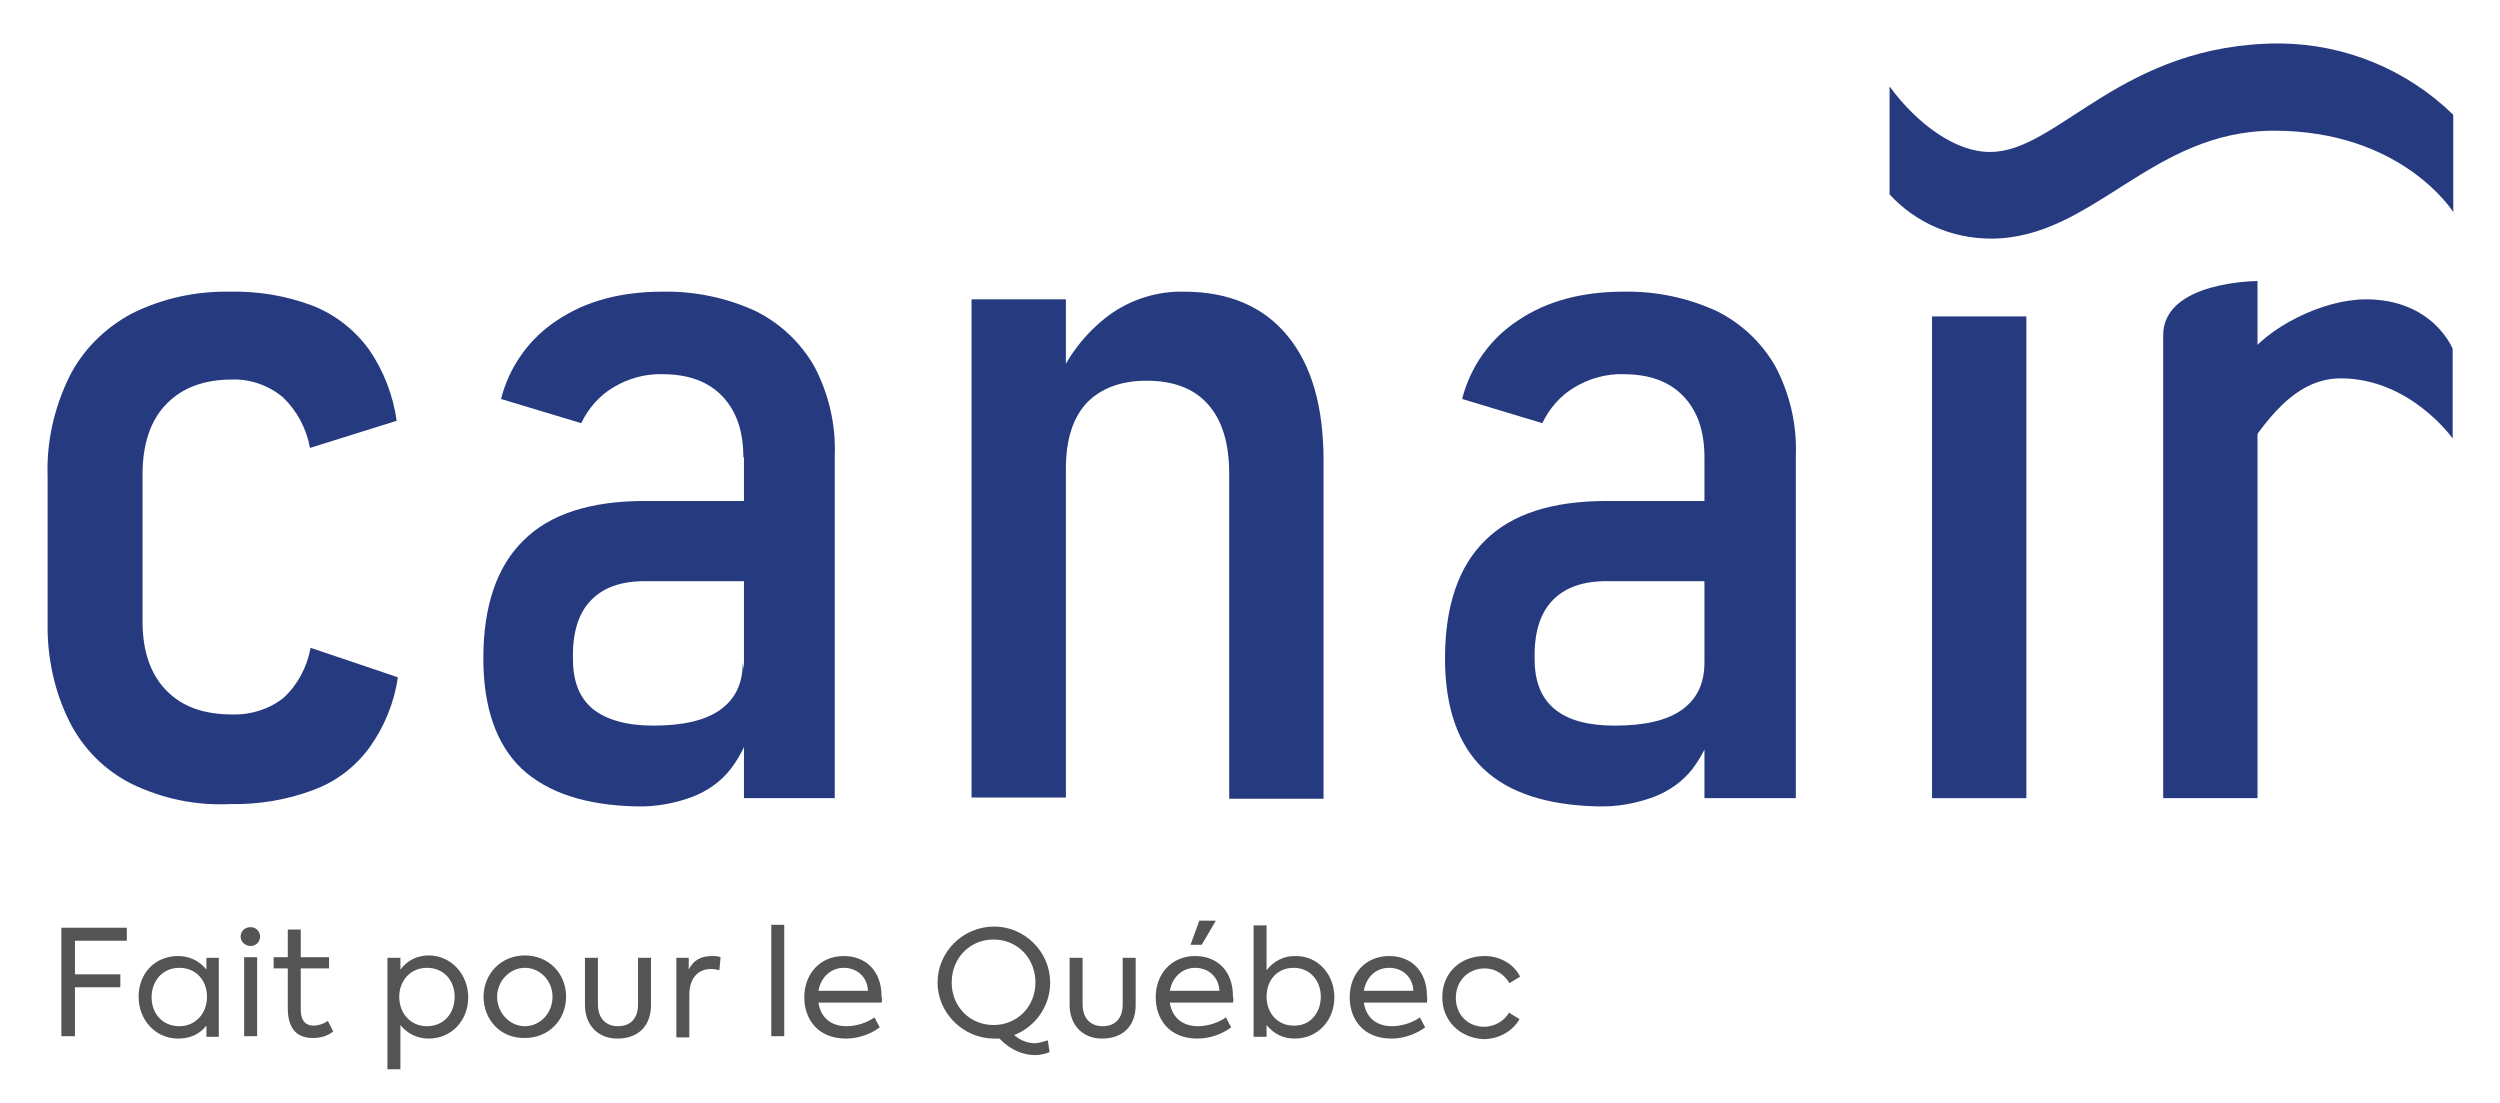
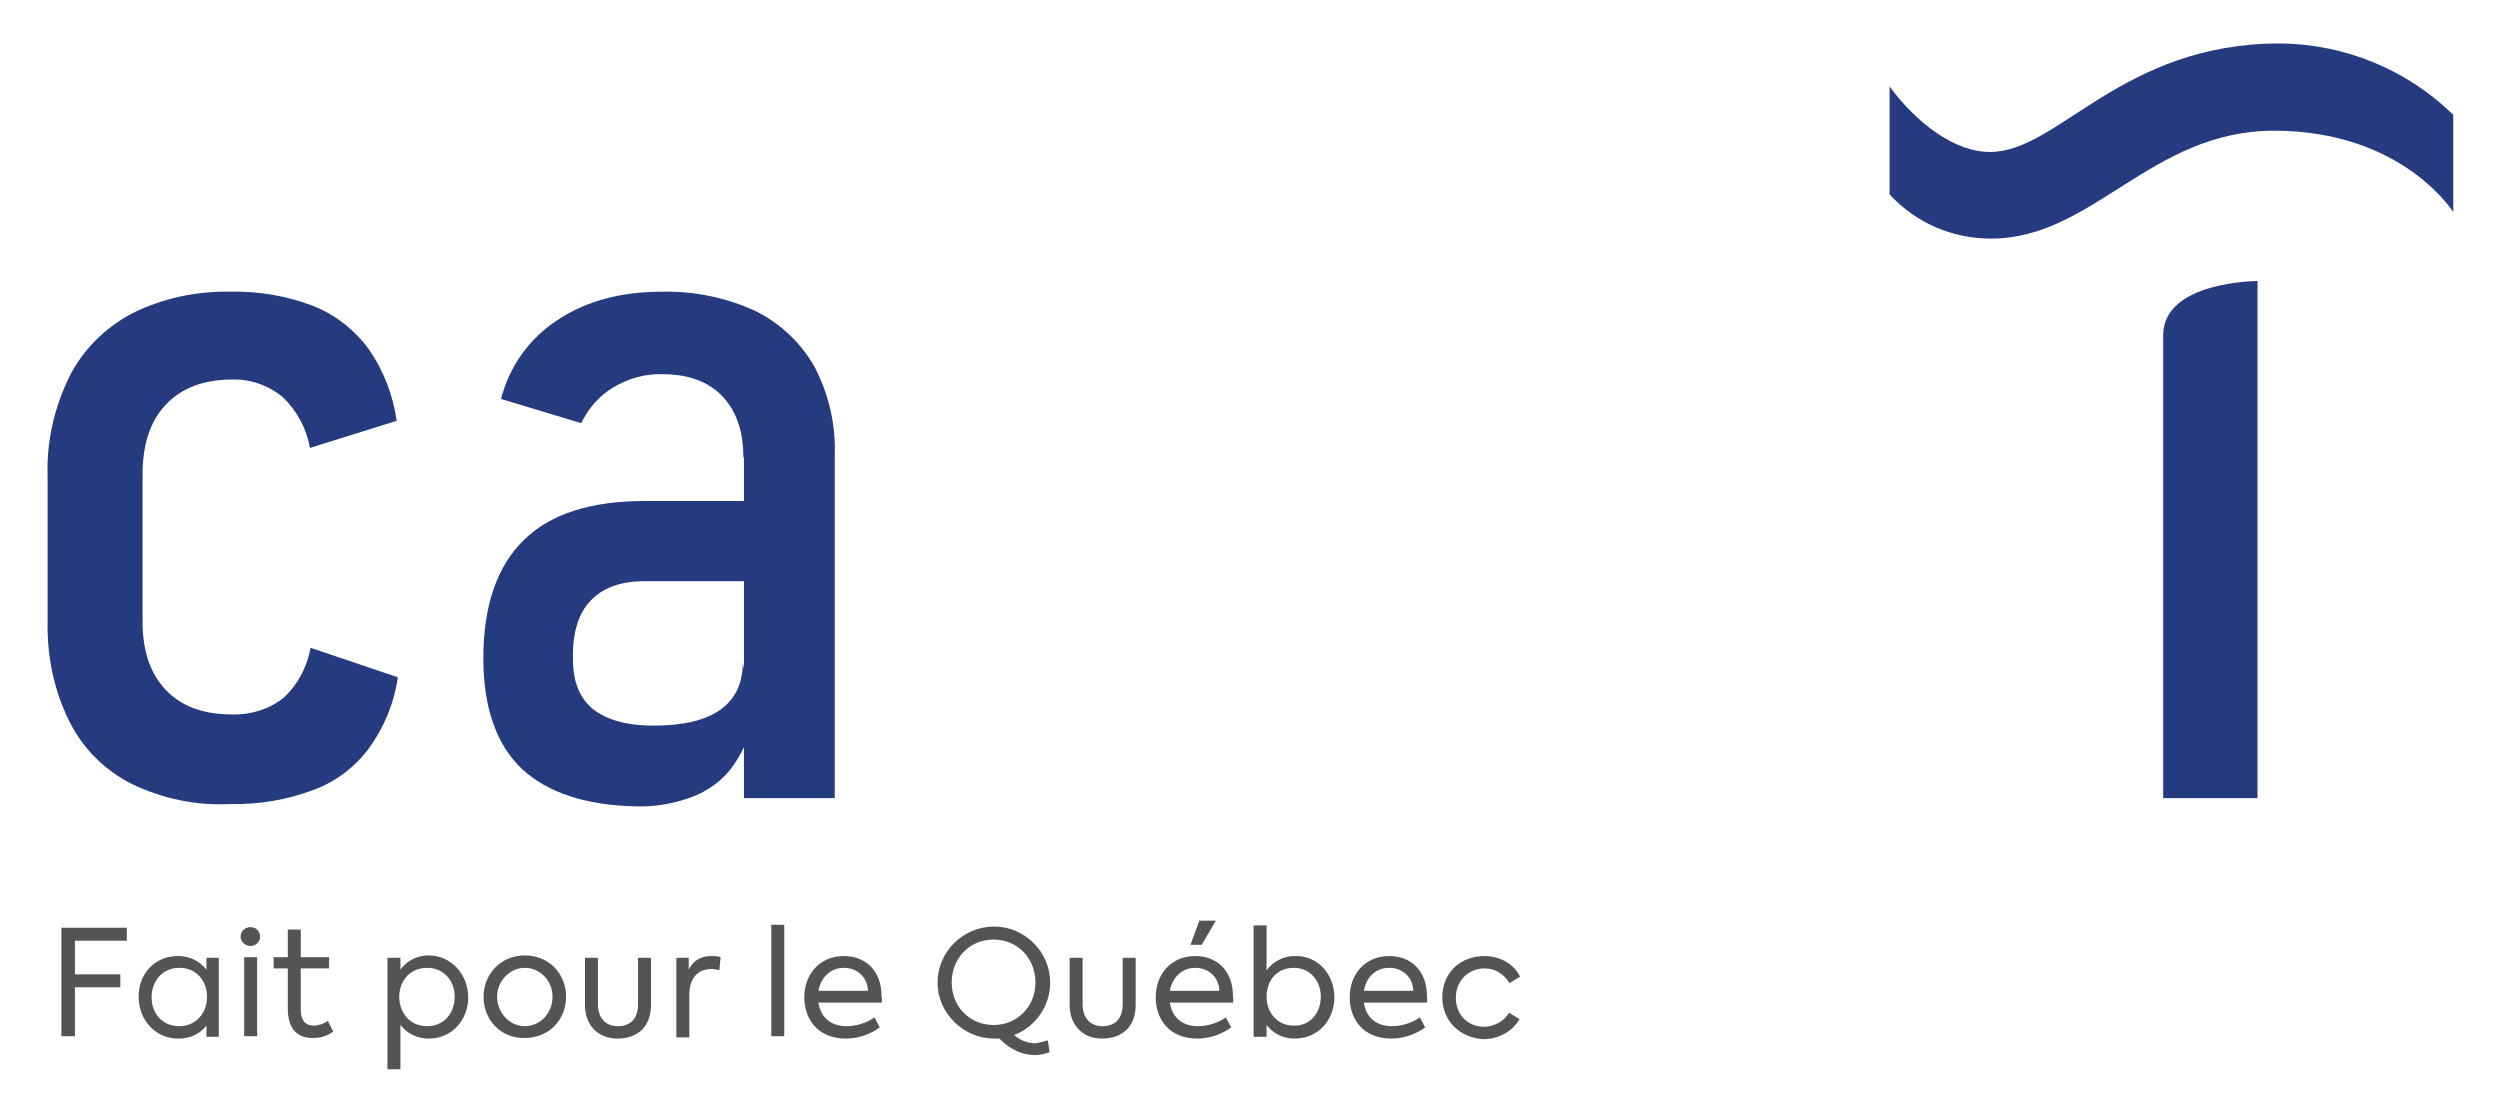
<svg xmlns="http://www.w3.org/2000/svg" xml:space="preserve" style="enable-background:new 0 0 424 187;" viewBox="0 0 424 187" y="0px" x="0px" id="Layer_1" version="1.1">
  <style type="text/css">
	.st0{enable-background:new    ;}
	.st1{fill:#535453;}
	.st2{fill:#263A80;}
</style>
  <g transform="translate(1372.109 827.543)" id="Groupe_39_00000020357787804666639300000002007892000752455585_">
    <g class="st0">
      <path d="M-1361.7-670.2h11.1v2.2h-8.8v5.7h7.7v2.2h-7.7v8.3h-2.3L-1361.7-670.2L-1361.7-670.2z M-1335-665.1v13.4    h-2.1v-1.9c-1.2,1.5-2.8,2.2-4.8,2.2c-3.8,0-6.7-3.1-6.7-7.1s2.8-6.9,6.7-6.9c1.9,0,3.6,0.8,4.8,2.3v-2H-1335z M-1337-658.5    c0-2.7-1.8-4.9-4.7-4.9c-2.9,0-4.7,2.3-4.7,5s1.8,4.9,4.7,4.9C-1338.9-653.5-1337-655.7-1337-658.5z M-1331.3-668.7    c0-0.9,0.7-1.6,1.7-1.6c0.9,0,1.6,0.7,1.6,1.6c0,0.9-0.7,1.6-1.6,1.6S-1331.3-667.8-1331.3-668.7z M-1330.7-651.8v-13.4h2.2v13.4    H-1330.7z M-1315.6-652.6c-1,0.8-2.2,1.1-3.5,1.1c-2.9,0-4.2-1.9-4.2-5v-6.8h-2.4v-1.9h2.4v-4.7h2.2v4.7h4.8v1.9h-4.8v7    c0,1.6,0.6,2.7,2.2,2.7c0.8,0,1.7-0.3,2.4-0.8L-1315.6-652.6z M-1292.7-658.4c0,3.9-2.8,7-6.7,7c-1.9,0-3.6-0.8-4.8-2.3v7.5h-2.2    v-18.9h2.2v2c1.2-1.6,2.9-2.4,4.8-2.4C-1295.6-665.5-1292.7-662.3-1292.7-658.4L-1292.7-658.4z M-1295-658.5    c0-2.7-1.8-4.9-4.7-4.9c-2.9,0-4.7,2.3-4.7,4.9c0,2.7,1.8,5,4.7,5S-1295-655.7-1295-658.5z M-1290.1-658.5c0-3.8,2.9-7,7-7    s7,3.1,7,7s-2.9,7-7,7C-1287.2-651.4-1290.1-654.6-1290.1-658.5z M-1278.4-658.5c0-2.7-2.1-4.9-4.7-4.9s-4.7,2.3-4.7,4.9    c0,2.7,2.1,5,4.7,5S-1278.4-655.7-1278.4-658.5z M-1272.9-657.1v-8h2.2v7.9c0,2.2,1.2,3.7,3.4,3.7s3.4-1.4,3.4-3.7v-7.9h2.2v8    c0,3.5-2.1,5.7-5.7,5.7C-1270.7-651.4-1272.9-653.7-1272.9-657.1z M-1257.4-665.1h2.1v2c0.8-1.6,2.1-2.3,3.9-2.3    c0.5,0,1,0,1.5,0.2l-0.2,2.2c-0.5-0.1-0.9-0.2-1.4-0.2c-2,0-3.7,1.3-3.7,4.4v7.2h-2.2L-1257.4-665.1L-1257.4-665.1z     M-1241.3-651.8v-18.9h2.2v18.9H-1241.3z M-1222.6-657.5h-10.7c0.3,2.1,1.7,4,4.8,4c1.6,0,3.5-0.6,4.7-1.5l0.9,1.7    c-1.2,0.9-3.3,1.9-5.7,1.9c-5,0-7.1-3.5-7.1-7c0-4,2.7-7,6.7-7c3.7,0,6.4,2.5,6.4,6.8C-1222.5-658.1-1222.5-657.8-1222.6-657.5    L-1222.6-657.5z M-1233.3-659.5h8.4c-0.1-2.4-1.9-3.9-4.1-3.9S-1232.9-661.8-1233.3-659.5z M-1194.4-651.1l0.3,2    c-0.7,0.3-1.7,0.5-2.5,0.5c-1.9,0-4.1-0.8-6-2.8h-0.9c-5.2,0-9.6-4.3-9.6-9.5s4.3-9.5,9.6-9.5c5.2,0,9.5,4.3,9.5,9.5    c0,4-2.5,7.5-6.1,8.9c1,0.9,2.3,1.4,3.6,1.4C-1195.8-650.7-1195-650.9-1194.4-651.1L-1194.4-651.1z M-1203.6-653.7    c4,0,7.1-3.1,7.1-7.2c0-4.2-3.1-7.3-7.1-7.3s-7.1,3.1-7.1,7.3C-1210.7-656.8-1207.6-653.7-1203.6-653.7z M-1190.7-657.1v-8h2.2    v7.9c0,2.2,1.2,3.7,3.4,3.7s3.4-1.4,3.4-3.7v-7.9h2.2v8c0,3.5-2.1,5.7-5.7,5.7C-1188.5-651.4-1190.7-653.7-1190.7-657.1z     M-1163-657.5h-10.7c0.3,2.1,1.7,4,4.8,4c1.6,0,3.5-0.6,4.7-1.5l0.9,1.7c-1.2,0.9-3.3,1.9-5.7,1.9c-5,0-7.1-3.5-7.1-7    c0-4,2.7-7,6.7-7c3.7,0,6.4,2.5,6.4,6.8C-1162.9-658.1-1162.9-657.8-1163-657.5L-1163-657.5z M-1173.7-659.5h8.4    c-0.1-2.4-1.9-3.9-4.1-3.9S-1173.3-661.8-1173.7-659.5z M-1168.3-667.3h-1.9l1.5-4.1h2.8L-1168.3-667.3z M-1145.8-658.4    c0,3.9-2.8,7-6.7,7c-2,0-3.6-0.8-4.8-2.3v2h-2.2v-18.9h2.2v7.6c1.2-1.5,2.8-2.4,4.8-2.4C-1148.6-665.5-1145.8-662.3-1145.8-658.4    L-1145.8-658.4z M-1148.1-658.5c0-2.7-1.8-4.9-4.6-4.9c-2.9,0-4.6,2.2-4.6,4.9s1.8,4.9,4.6,4.9    C-1149.9-653.5-1148.1-655.8-1148.1-658.5z M-1130.1-657.5h-10.7c0.3,2.1,1.7,4,4.8,4c1.6,0,3.5-0.6,4.7-1.5l0.9,1.7    c-1.2,0.9-3.3,1.9-5.7,1.9c-5,0-7.1-3.5-7.1-7c0-4,2.7-7,6.7-7c3.7,0,6.4,2.5,6.4,6.8C-1130-658.1-1130.1-657.8-1130.1-657.5    L-1130.1-657.5z M-1140.8-659.5h8.4c-0.1-2.4-1.9-3.9-4.1-3.9C-1138.8-663.4-1140.4-661.8-1140.8-659.5z M-1127.5-658.4    c0-4.1,3-7,7.2-7c2.6,0,5,1.4,6,3.5l-1.8,1.1c-0.9-1.5-2.4-2.5-4.2-2.5c-2.8,0-4.9,2.1-4.9,5c0,2.8,2,4.9,4.8,4.9    c1.7,0,3.5-1,4.2-2.4l1.8,1.1c-1.1,2-3.5,3.4-6.1,3.4C-1124.5-651.5-1127.5-654.4-1127.5-658.4z" class="st1" />
    </g>
  </g>
  <g transform="translate(1336.074 516.467)" id="Groupe_38_00000008854006221105865190000016719501988176705723_">
    <path d="M-1313.7-383.5c-4.6-2.3-8.3-6-10.6-10.6   c-2.6-5.2-3.8-11-3.7-16.8v-24.8c-0.2-5.8,1.1-11.6,3.7-16.9c2.3-4.6,6.1-8.3,10.6-10.7c5.2-2.6,10.9-3.8,16.7-3.7   c4.8-0.1,9.5,0.7,14,2.4c3.8,1.5,7.1,4.1,9.5,7.4c2.5,3.6,4.1,7.8,4.7,12.1l-14.7,4.6c-0.6-3.3-2.2-6.3-4.6-8.6   c-2.4-2-5.5-3.1-8.6-3c-4.8,0-8.5,1.4-11.2,4.2c-2.7,2.8-4,6.8-4,12v24.8c0,5,1.3,8.9,4,11.7s6.4,4.1,11.2,4.1   c3.2,0.1,6.3-0.9,8.7-2.8c2.4-2.2,4-5.2,4.6-8.5l14.8,5c-0.6,4.3-2.3,8.4-4.8,11.9c-2.4,3.3-5.7,5.8-9.5,7.2   c-4.5,1.7-9.3,2.5-14.1,2.4C-1302.8-379.8-1308.5-381-1313.7-383.5" class="st2" id="Tracé_16_00000150104899588114998780000007983943239542729407_" />
    <path d="M-1210-438.9c0-4.5-1.2-7.9-3.6-10.4   s-5.8-3.7-10.1-3.7c-2.9-0.1-5.8,0.7-8.3,2.2c-2.4,1.4-4.3,3.6-5.5,6.1l-13.6-4.1c1.4-5.5,4.8-10.3,9.6-13.4   c4.8-3.2,10.7-4.8,17.8-4.8c5.4-0.1,10.8,1,15.8,3.3c4.2,2.1,7.7,5.4,10,9.5c2.4,4.6,3.6,9.8,3.4,15v58.1h-15.4v-57.8L-1210-438.9   L-1210-438.9z M-1247.6-386.1c-4.3-4.1-6.5-10.4-6.5-18.7c0-8.9,2.3-15.6,6.8-20c4.5-4.5,11.4-6.7,20.6-6.7h17.4l1.1,13.6h-18.5   c-4.1,0-7.1,1.1-9.2,3.3s-3.1,5.5-3,9.9c0,3.8,1.1,6.6,3.4,8.5c2.3,1.8,5.7,2.8,10.2,2.8c5.1,0,8.9-0.9,11.4-2.7   c2.5-1.8,3.8-4.4,3.8-8l1.7,9.9c-0.6,2.9-1.9,5.7-3.7,8.1c-1.7,2.2-4,3.8-6.6,4.8c-3,1.1-6.2,1.7-9.5,1.6   C-1236.7-379.9-1243.2-382-1247.6-386.1" class="st2" id="Tracé_17_00000057141714018571066070000008629840078699289749_" />
-     <path d="M-1127.6-436.1c0-5.2-1.2-9.1-3.6-11.8   c-2.4-2.7-5.9-4-10.4-4c-4.4,0-7.8,1.3-10.2,3.8c-2.3,2.5-3.5,6.2-3.5,11.1l-1.7-14.2c1.8-4.7,5-8.8,9-11.8c3.7-2.7,8.2-4.1,12.7-4   c7.6,0,13.5,2.5,17.6,7.5s6.1,12,6.1,21.2v57.3h-16V-436.1z M-1171.3-465.7h16v84.5h-16V-465.7z" class="st2" id="Tracé_18_00000072250650276333835630000012805178132034662067_" />
-     <path d="M-1047-438.9c0-4.5-1.2-7.9-3.6-10.4   s-5.8-3.7-10.1-3.7c-2.9-0.1-5.8,0.7-8.3,2.2c-2.4,1.4-4.3,3.6-5.5,6.1l-13.6-4.1c1.4-5.5,4.8-10.3,9.6-13.4   c4.8-3.2,10.7-4.8,17.8-4.8c5.4-0.1,10.8,1,15.8,3.3c4.2,2.1,7.7,5.4,10,9.5c2.4,4.6,3.6,9.8,3.4,15v58.1h-15.5L-1047-438.9   L-1047-438.9z M-1084.5-386.1c-4.3-4.1-6.5-10.4-6.5-18.7c0-8.9,2.3-15.6,6.8-20c4.5-4.5,11.4-6.7,20.6-6.7h17.4l1.1,13.6h-18.5   c-4.1,0-7.1,1.1-9.2,3.3c-2.1,2.2-3.1,5.5-3,9.9c0,3.8,1.1,6.6,3.4,8.5s5.7,2.8,10.2,2.8c5.1,0,8.9-0.9,11.4-2.7   c2.5-1.8,3.8-4.4,3.8-8l1.7,9.9c-0.6,2.9-1.9,5.7-3.7,8.1c-1.7,2.2-4,3.8-6.6,4.8c-3,1.1-6.3,1.7-9.5,1.6   C-1073.7-379.9-1080.2-382-1084.5-386.1" class="st2" id="Tracé_19_00000136388186815924248730000006934240417956580025_" />
-     <path d="M-1008.4-462.8h16v81.7h-16V-462.8z" class="st2" id="Rectangle_24_00000124874813225865053020000006773533480885889446_" />
    <path d="M-969.2-459.6c0-9.2,16-9.2,16-9.2v87.7   h-16V-459.6L-969.2-459.6z" class="st2" id="Tracé_20_00000065792640595575035710000016875725536572204943_" />
    <path d="M-1015.6-501.8v18.3   c4.4,4.8,10.6,7.5,17.2,7.5c17.3,0,27.1-18.3,48-18.3c21.8,0,30.4,13.8,30.4,13.8V-497c-7.9-7.7-18.4-12-29.4-12.1   c-26.9,0-37.6,18.4-49.1,18.4C-1004.3-490.6-1010.9-495.4-1015.6-501.8" class="st2" id="Tracé_21_00000106846751022801137540000009148220499756126909_" />
-     <path d="M-955.9-439.7   c2.5-1.9,7.4-12.6,16.8-12.6c11.8,0,19,10.2,19,10.2v-15.2c0,0-3.3-8.4-14.7-8.4c-7.4,0-16.8,4.8-20.6,10.2L-955.9-439.7z" class="st2" id="Tracé_22_00000090978171296547915160000010328999919003929758_" />
  </g>
</svg>